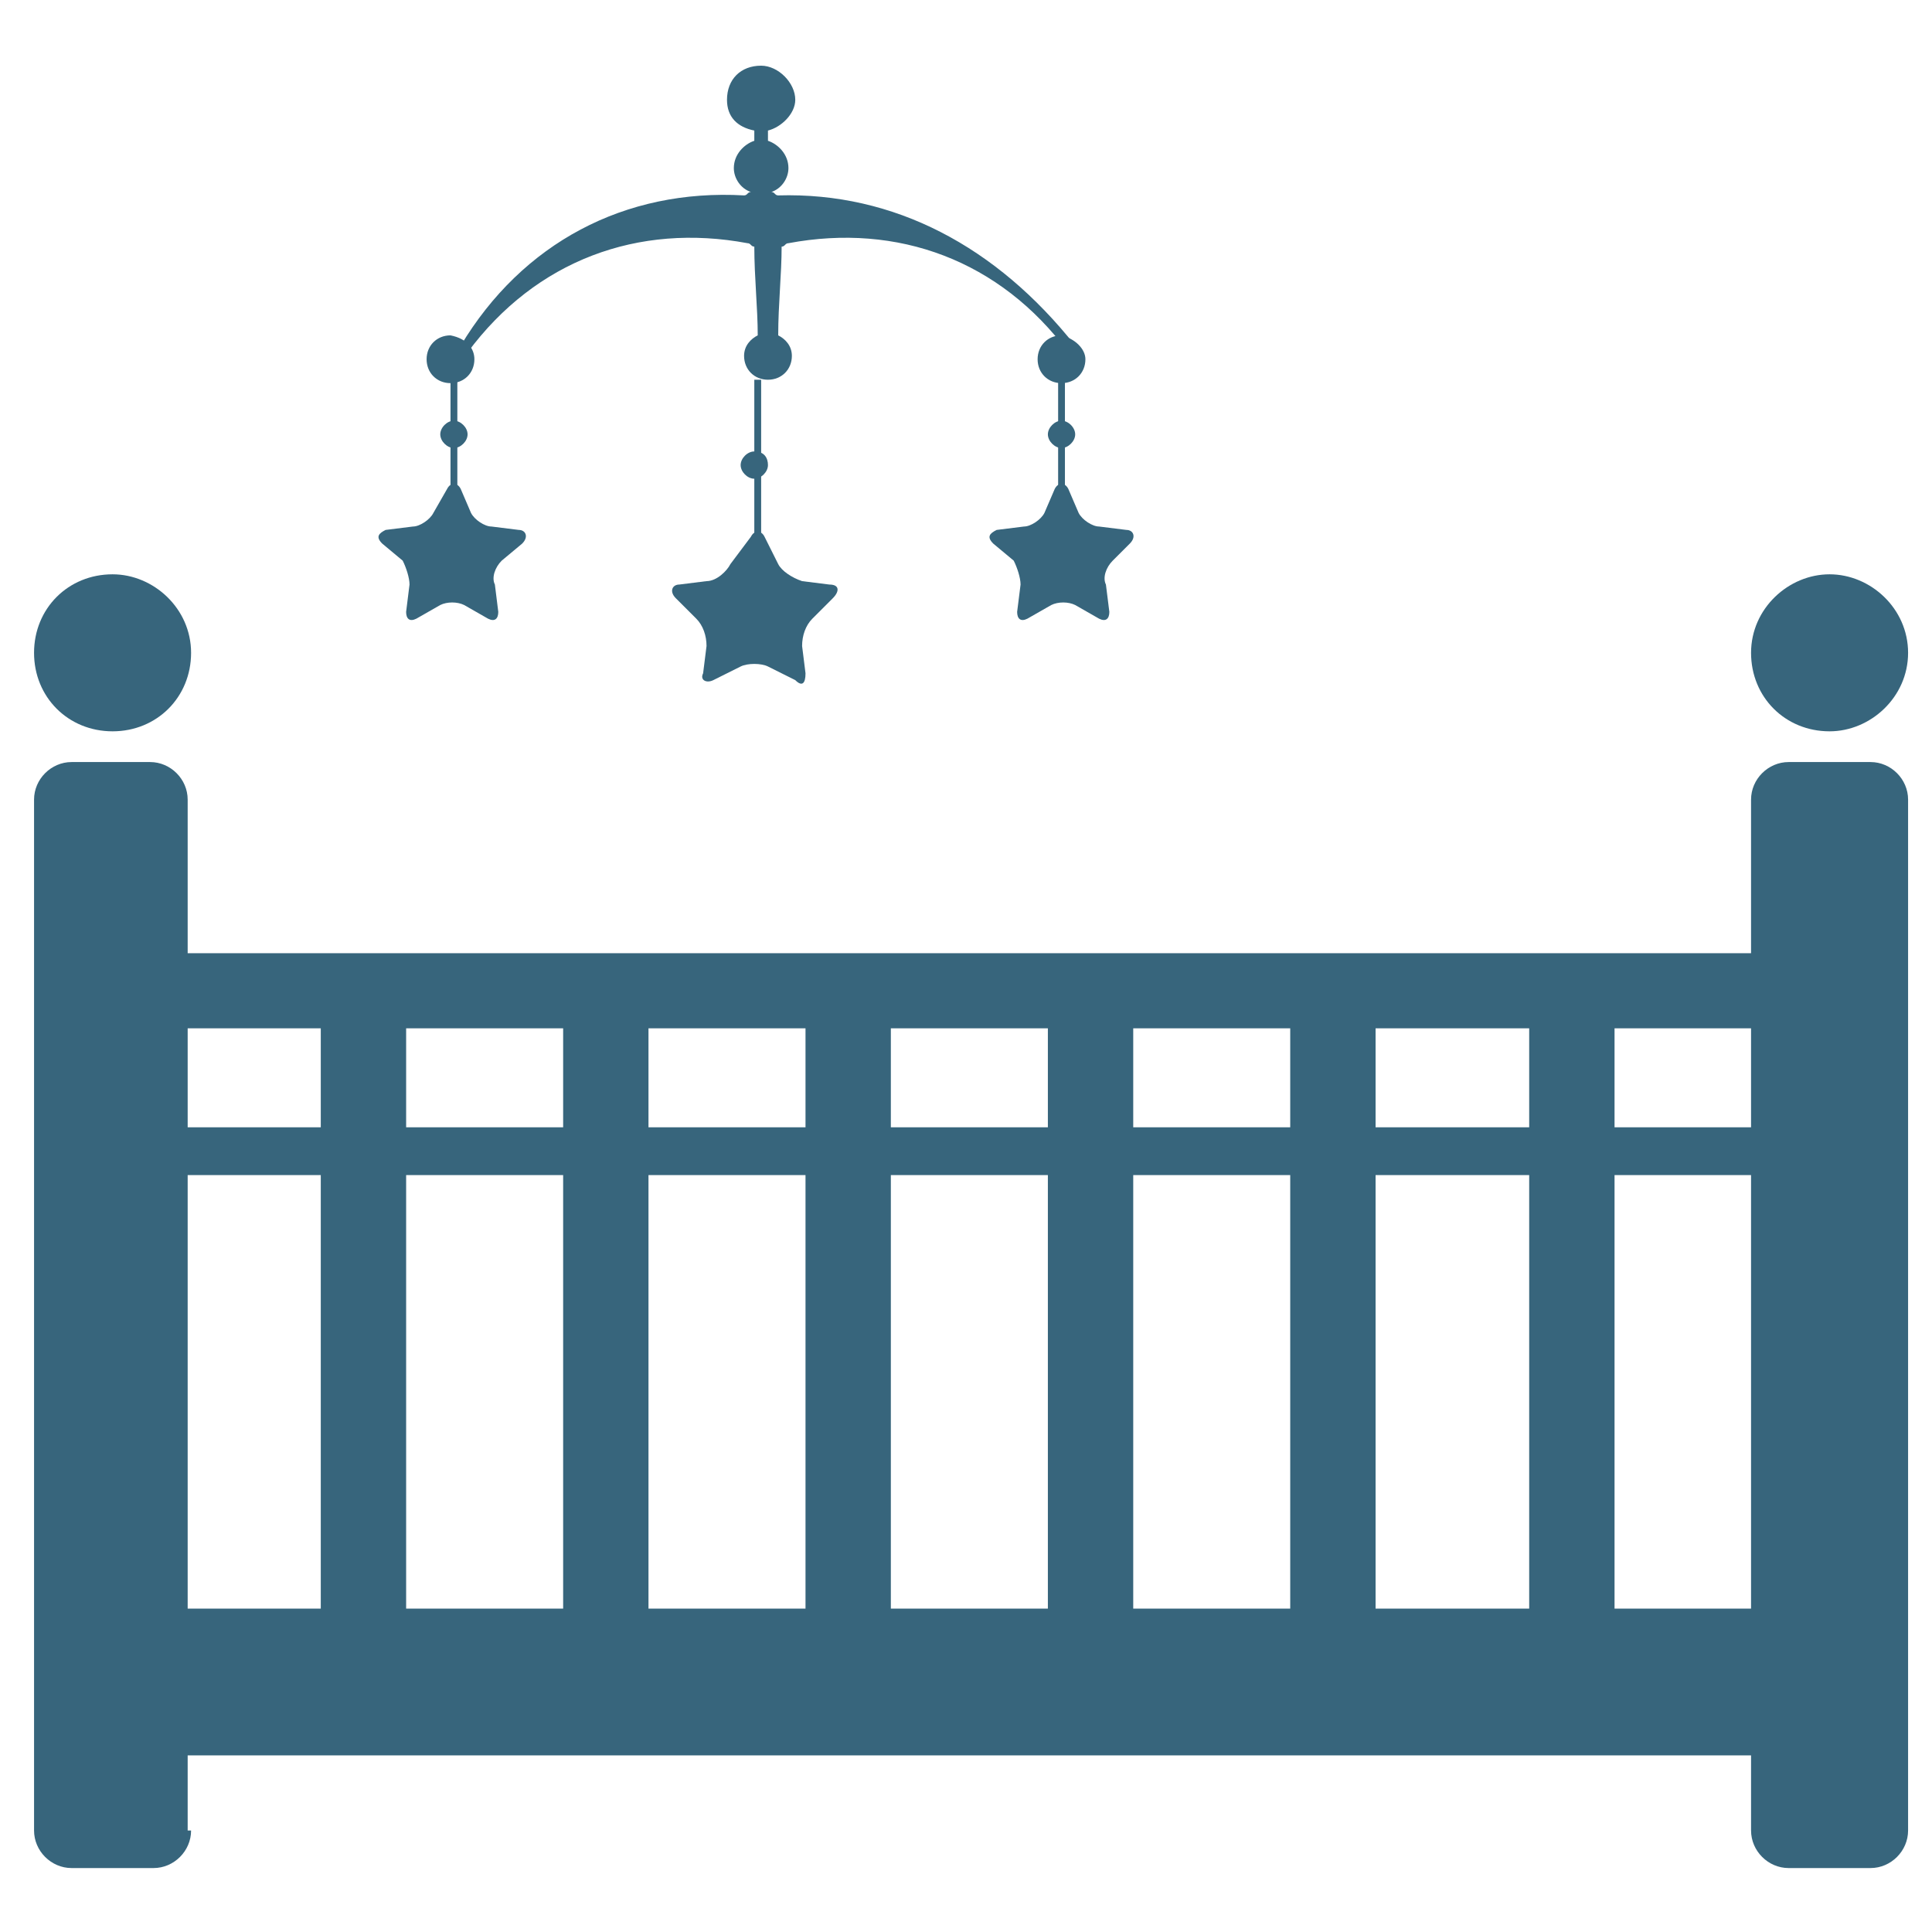
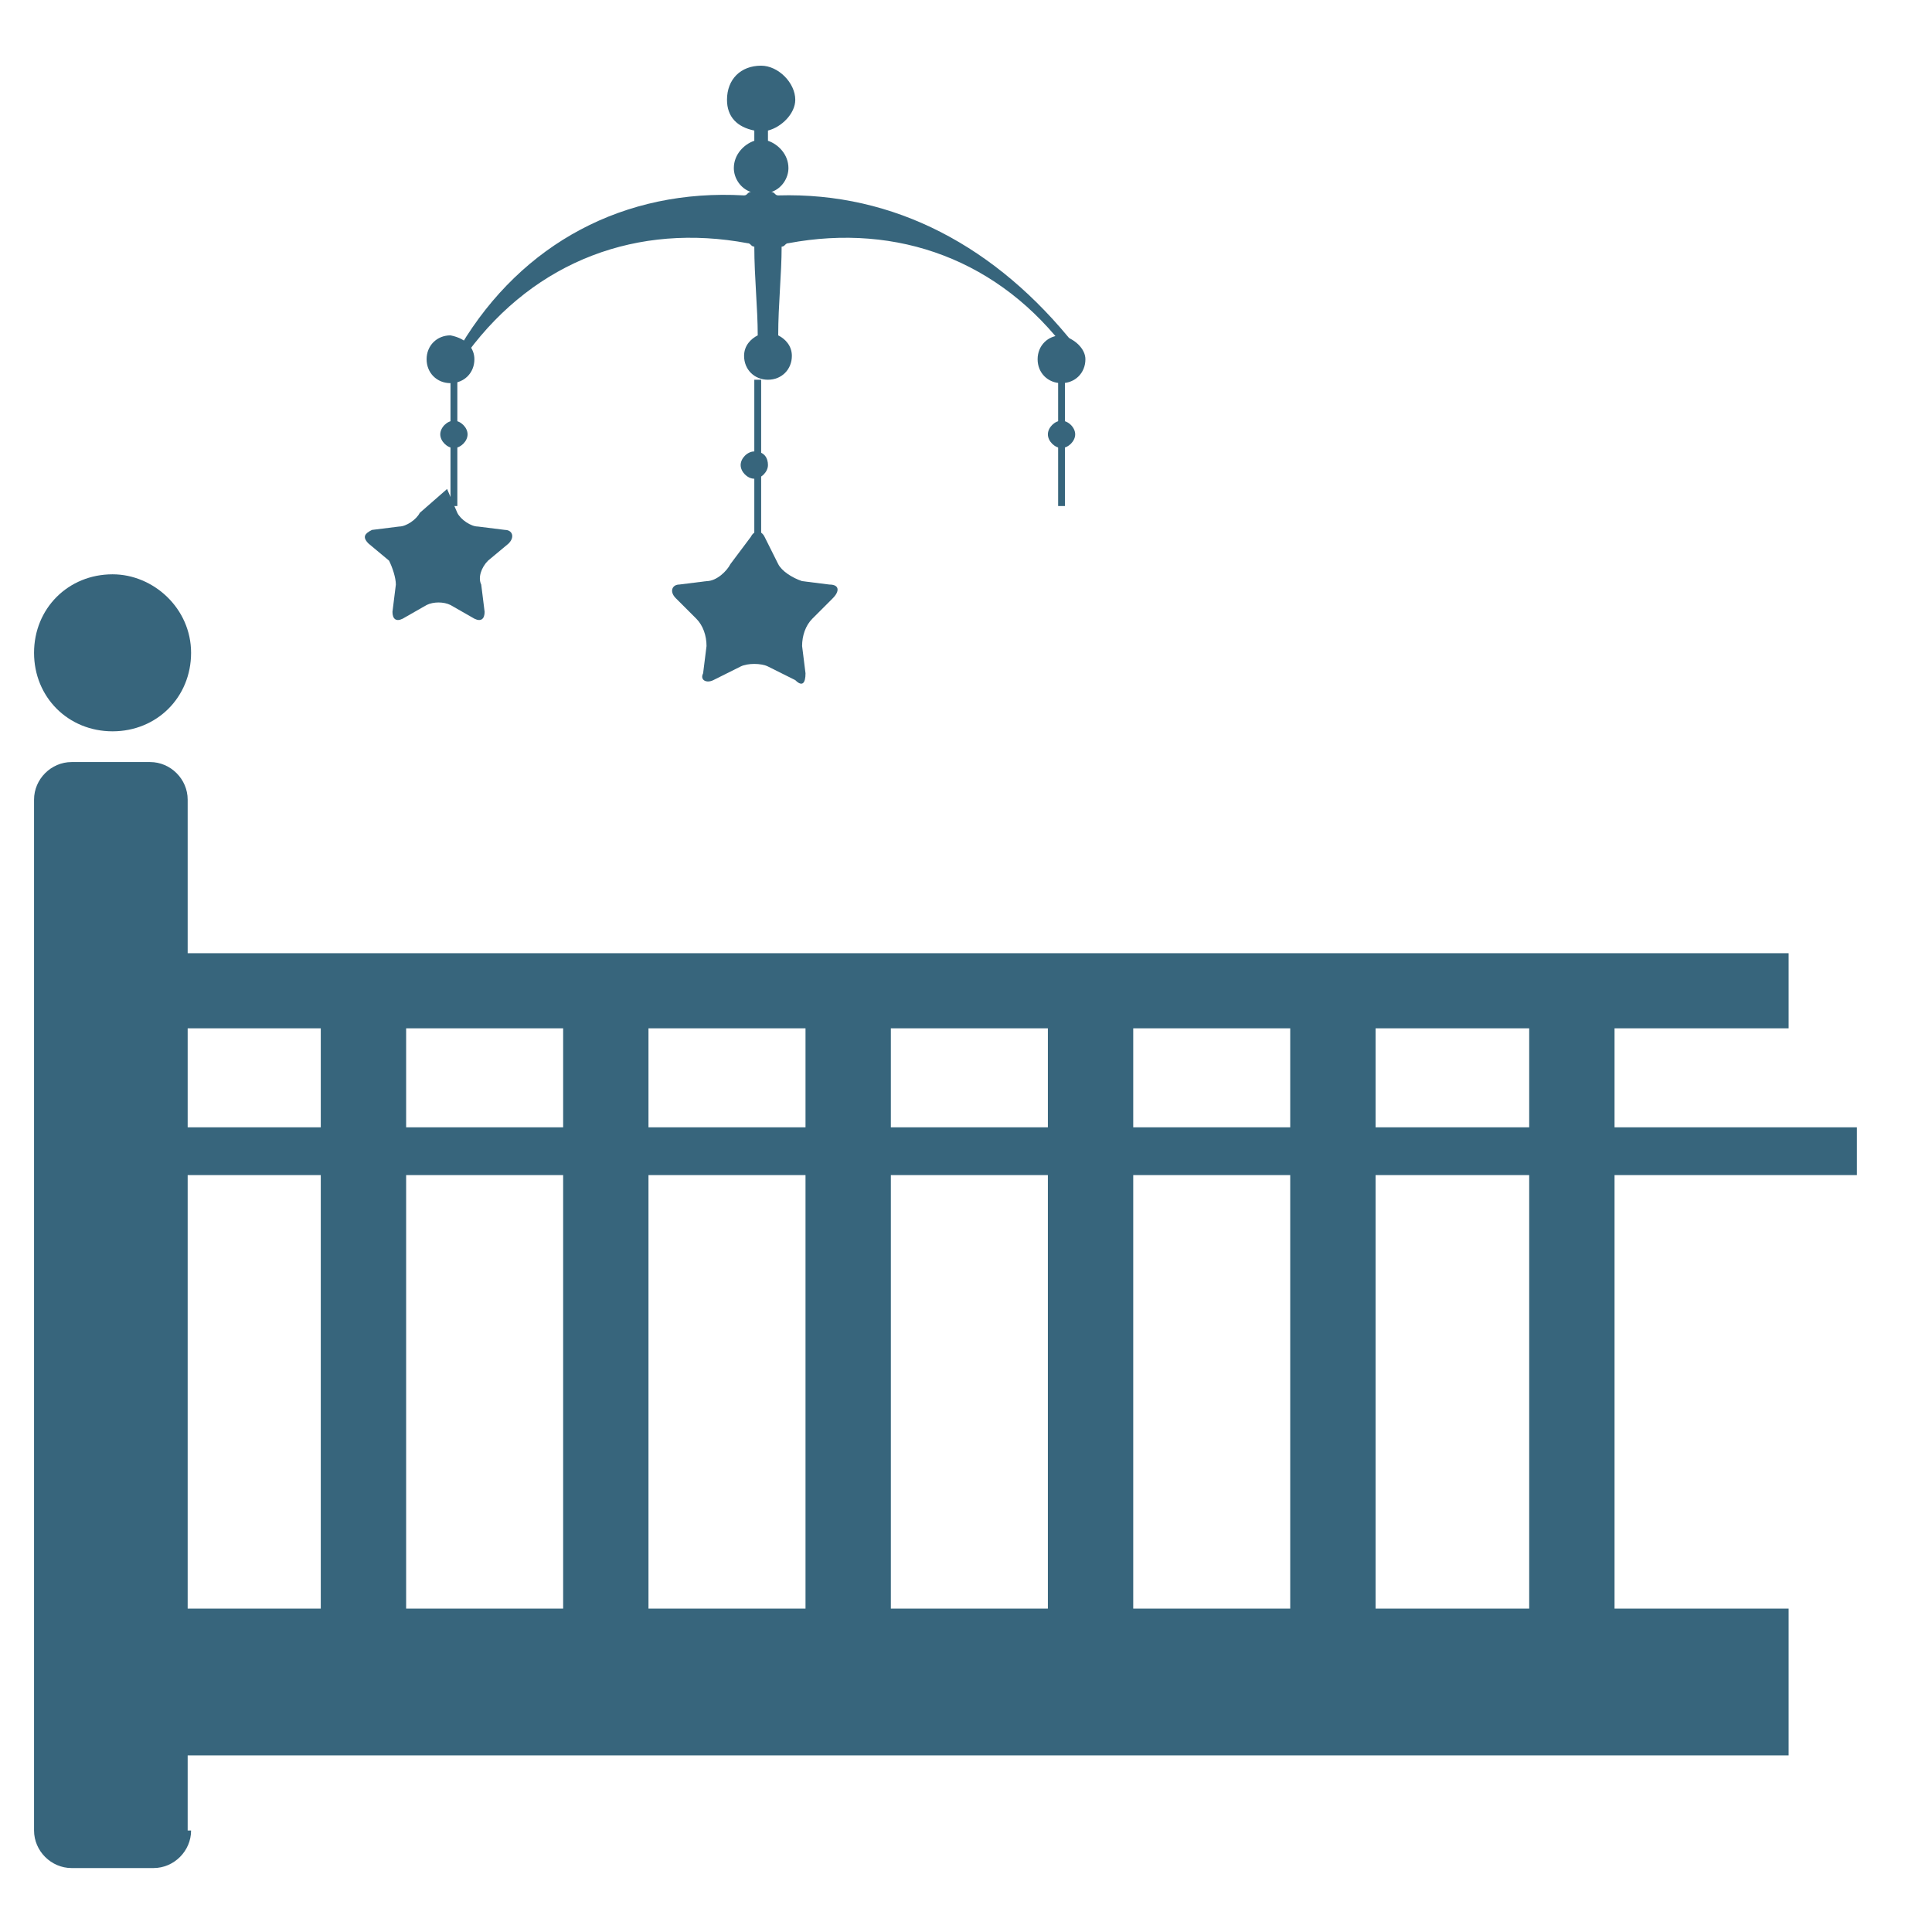
<svg xmlns="http://www.w3.org/2000/svg" version="1.1" id="Calque_1" x="0px" y="0px" width="500px" height="500px" viewBox="0 0 500 500" enable-background="new 0 0 500 500" xml:space="preserve">
  <g id="pictos">
    <g>
      <rect x="38.849" y="416.307" fill="#37657C" width="424.046" height="37.985" />
      <rect x="22.064" y="291.744" fill="#37657C" width="458.497" height="12.367" />
      <g>
        <rect x="83.018" y="259.058" fill="#37657C" width="22.089" height="194.35" />
        <rect x="145.742" y="259.058" fill="#37657C" width="22.085" height="194.35" />
        <rect x="208.466" y="259.058" fill="#37657C" width="22.084" height="194.35" />
        <rect x="271.189" y="259.058" fill="#37657C" width="22.09" height="194.35" />
        <rect x="333.909" y="259.058" fill="#37657C" width="22.089" height="194.35" />
        <rect x="395.753" y="259.058" fill="#37657C" width="22.089" height="194.35" />
      </g>
      <g>
        <path fill="#37657C" d="M49.452,168.951c0,11.482-8.838,20.315-20.32,20.315c-11.487,0-20.32-8.833-20.32-20.315     c0-11.487,8.833-20.32,20.32-20.32C39.734,148.631,49.452,157.464,49.452,168.951z" />
-         <path fill="#37657C" d="M493.812,168.951c0,11.482-9.723,20.315-20.319,20.315c-11.482,0-20.32-8.833-20.32-20.315     c0-11.487,9.723-20.32,20.32-20.32C484.09,148.631,493.812,157.464,493.812,168.951z" />
      </g>
      <rect x="38.849" y="246.691" fill="#37657C" width="424.046" height="19.436" />
      <g>
        <path fill="#37657C" d="M122.773,92.976c0,3.534-2.649,6.183-6.183,6.183s-6.184-2.649-6.184-6.183     c0-3.534,2.649-6.184,6.184-6.184C121.009,87.672,122.773,90.326,122.773,92.976z" />
        <path fill="#37657C" d="M121.009,112.41c0,1.765-1.77,3.534-3.534,3.534c-1.77,0-3.534-1.77-3.534-3.534     c0-1.769,1.765-3.534,3.534-3.534C119.239,108.877,121.009,110.641,121.009,112.41z" />
        <path fill="#37657C" d="M198.748,120.359c0,1.77-1.765,3.534-3.534,3.534c-1.765,0-3.534-1.765-3.534-3.534     c0-1.765,1.77-3.529,3.534-3.529C197.864,116.829,198.748,118.594,198.748,120.359z" />
        <path fill="#37657C" d="M201.398,50.572c-0.88,0-0.88-0.885-1.765-0.885c2.649-0.885,4.414-3.534,4.414-6.184     c0-3.534-2.649-6.183-5.299-7.068v-2.649c3.534-0.885,7.068-4.419,7.068-7.953c0-4.414-4.419-8.833-8.833-8.833     c-5.304,0-8.837,3.534-8.837,8.833c0,4.418,2.649,7.068,7.068,7.953v2.649c-2.649,0.885-5.298,3.534-5.298,7.068     c0,2.649,1.764,5.299,4.414,6.184c-0.88,0-0.88,0.885-1.765,0.885c-30.922-1.77-57.425,12.367-73.326,38.87     c0.885,0.885,0.885,0.885,1.77,1.765c17.665-23.849,44.168-33.566,72.441-28.268c0.88,0,0.88,0.885,1.765,0.885     c0,7.948,0.885,15.901,0.885,22.969c-1.77,0.88-3.534,2.649-3.534,5.299c0,3.534,2.649,6.183,6.184,6.183     s6.184-2.649,6.184-6.183c0-2.649-1.765-4.419-3.534-5.299c0-7.953,0.885-15.901,0.885-22.969c0.885,0,0.885-0.885,1.765-0.885     c28.272-5.298,54.776,4.419,72.441,28.268c0.885-0.88,0.885-0.88,1.77-1.765C257.938,63.823,231.435,49.687,201.398,50.572z" />
        <path fill="#37657C" d="M280.902,92.976c0,3.534-2.645,6.183-6.184,6.183c-3.529,0-6.184-2.649-6.184-6.183     c0-3.534,2.654-6.184,6.184-6.184C278.258,87.672,280.902,90.326,280.902,92.976z" />
        <rect x="116.59" y="98.274" fill="#37657C" width="1.77" height="32.687" />
        <rect x="195.214" y="98.274" fill="#37657C" width="1.77" height="51.242" />
        <path fill="#37657C" d="M278.258,112.41c0,1.765-1.77,3.534-3.539,3.534c-1.76,0-3.529-1.77-3.529-3.534     c0-1.769,1.77-3.534,3.529-3.534C276.488,108.877,278.258,110.641,278.258,112.41z" />
        <rect x="273.844" y="98.274" fill="#37657C" width="1.76" height="32.687" />
-         <path fill="#37657C" d="M272.959,126.547c0.885-1.77,2.645-1.77,3.529,0l2.654,6.183c0.885,1.765,3.529,3.534,5.299,3.534     l7.068,0.88c1.77,0,2.645,1.77,0.885,3.534l-4.424,4.419c-1.76,1.764-2.645,4.418-1.76,6.183l0.885,7.068     c0,1.765-0.885,2.649-2.654,1.765l-6.184-3.534c-1.77-0.88-4.414-0.88-6.184,0l-6.183,3.534c-1.77,0.885-2.654,0-2.654-1.765     l0.885-7.068c0-1.765-0.885-4.419-1.77-6.183l-5.299-4.419c-1.77-1.765-0.885-2.649,0.885-3.534l7.068-0.88     c1.77,0,4.413-1.77,5.298-3.534L272.959,126.547z" />
        <path fill="#37657C" d="M194.329,138.914c0.885-1.77,2.654-1.77,3.534,0l3.534,7.068c0.885,1.764,3.534,3.534,6.184,4.414     l7.068,0.885c2.649,0,2.649,1.765,0.885,3.534l-5.299,5.299c-1.77,1.77-2.654,4.419-2.654,7.068l0.884,7.068     c0,2.649-0.884,3.534-2.649,1.765l-7.068-3.529c-1.765-0.885-5.299-0.885-7.068,0l-7.068,3.529c-1.765,0.885-3.534,0-2.649-1.765     l0.885-7.068c0-2.649-0.885-5.298-2.649-7.068l-5.304-5.299c-1.764-1.77-0.88-3.534,0.885-3.534l7.068-0.885     c2.649,0,5.299-2.649,6.184-4.414L194.329,138.914z" />
-         <path fill="#37657C" d="M115.705,126.547c0.885-1.77,2.654-1.77,3.534,0l2.651,6.183c0.882,1.765,3.532,3.534,5.301,3.534     l7.068,0.88c1.765,0,2.649,1.77,0.88,3.534l-5.299,4.419c-1.765,1.764-2.649,4.418-1.765,6.183l0.88,7.068     c0,1.765-0.88,2.649-2.649,1.765l-6.183-3.534c-1.765-0.88-4.419-0.88-6.184,0l-6.184,3.534c-1.77,0.885-2.649,0-2.649-1.765     l0.88-7.068c0-1.765-0.88-4.419-1.765-6.183l-5.301-4.419c-1.767-1.765-0.882-2.649,0.882-3.534l7.068-0.88     c1.77,0,4.419-1.77,5.299-3.534L115.705,126.547z" />
+         <path fill="#37657C" d="M115.705,126.547l2.651,6.183c0.882,1.765,3.532,3.534,5.301,3.534     l7.068,0.88c1.765,0,2.649,1.77,0.88,3.534l-5.299,4.419c-1.765,1.764-2.649,4.418-1.765,6.183l0.88,7.068     c0,1.765-0.88,2.649-2.649,1.765l-6.183-3.534c-1.765-0.88-4.419-0.88-6.184,0l-6.184,3.534c-1.77,0.885-2.649,0-2.649-1.765     l0.88-7.068c0-1.765-0.88-4.419-1.765-6.183l-5.301-4.419c-1.767-1.765-0.882-2.649,0.882-3.534l7.068-0.88     c1.77,0,4.419-1.77,5.299-3.534L115.705,126.547z" />
      </g>
      <g>
        <g>
          <path fill="#37657C" d="M49.452,473.728c0,5.308-4.419,9.723-9.718,9.723H18.53c-5.298,0-9.717-4.415-9.717-9.723V206.937      c0-5.299,4.419-9.718,9.717-9.718h20.32c5.299,0,9.718,4.419,9.718,9.718v266.791H49.452z" />
        </g>
        <g>
-           <path fill="#37657C" d="M493.812,473.728c0,5.308-4.414,9.723-9.723,9.723h-21.194c-5.299,0-9.723-4.415-9.723-9.723V206.937      c0-5.299,4.424-9.718,9.723-9.718h21.194c5.309,0,9.723,4.419,9.723,9.718V473.728z" />
-         </g>
+           </g>
      </g>
    </g>
  </g>
  <g id="bordel" display="none">
</g>
</svg>